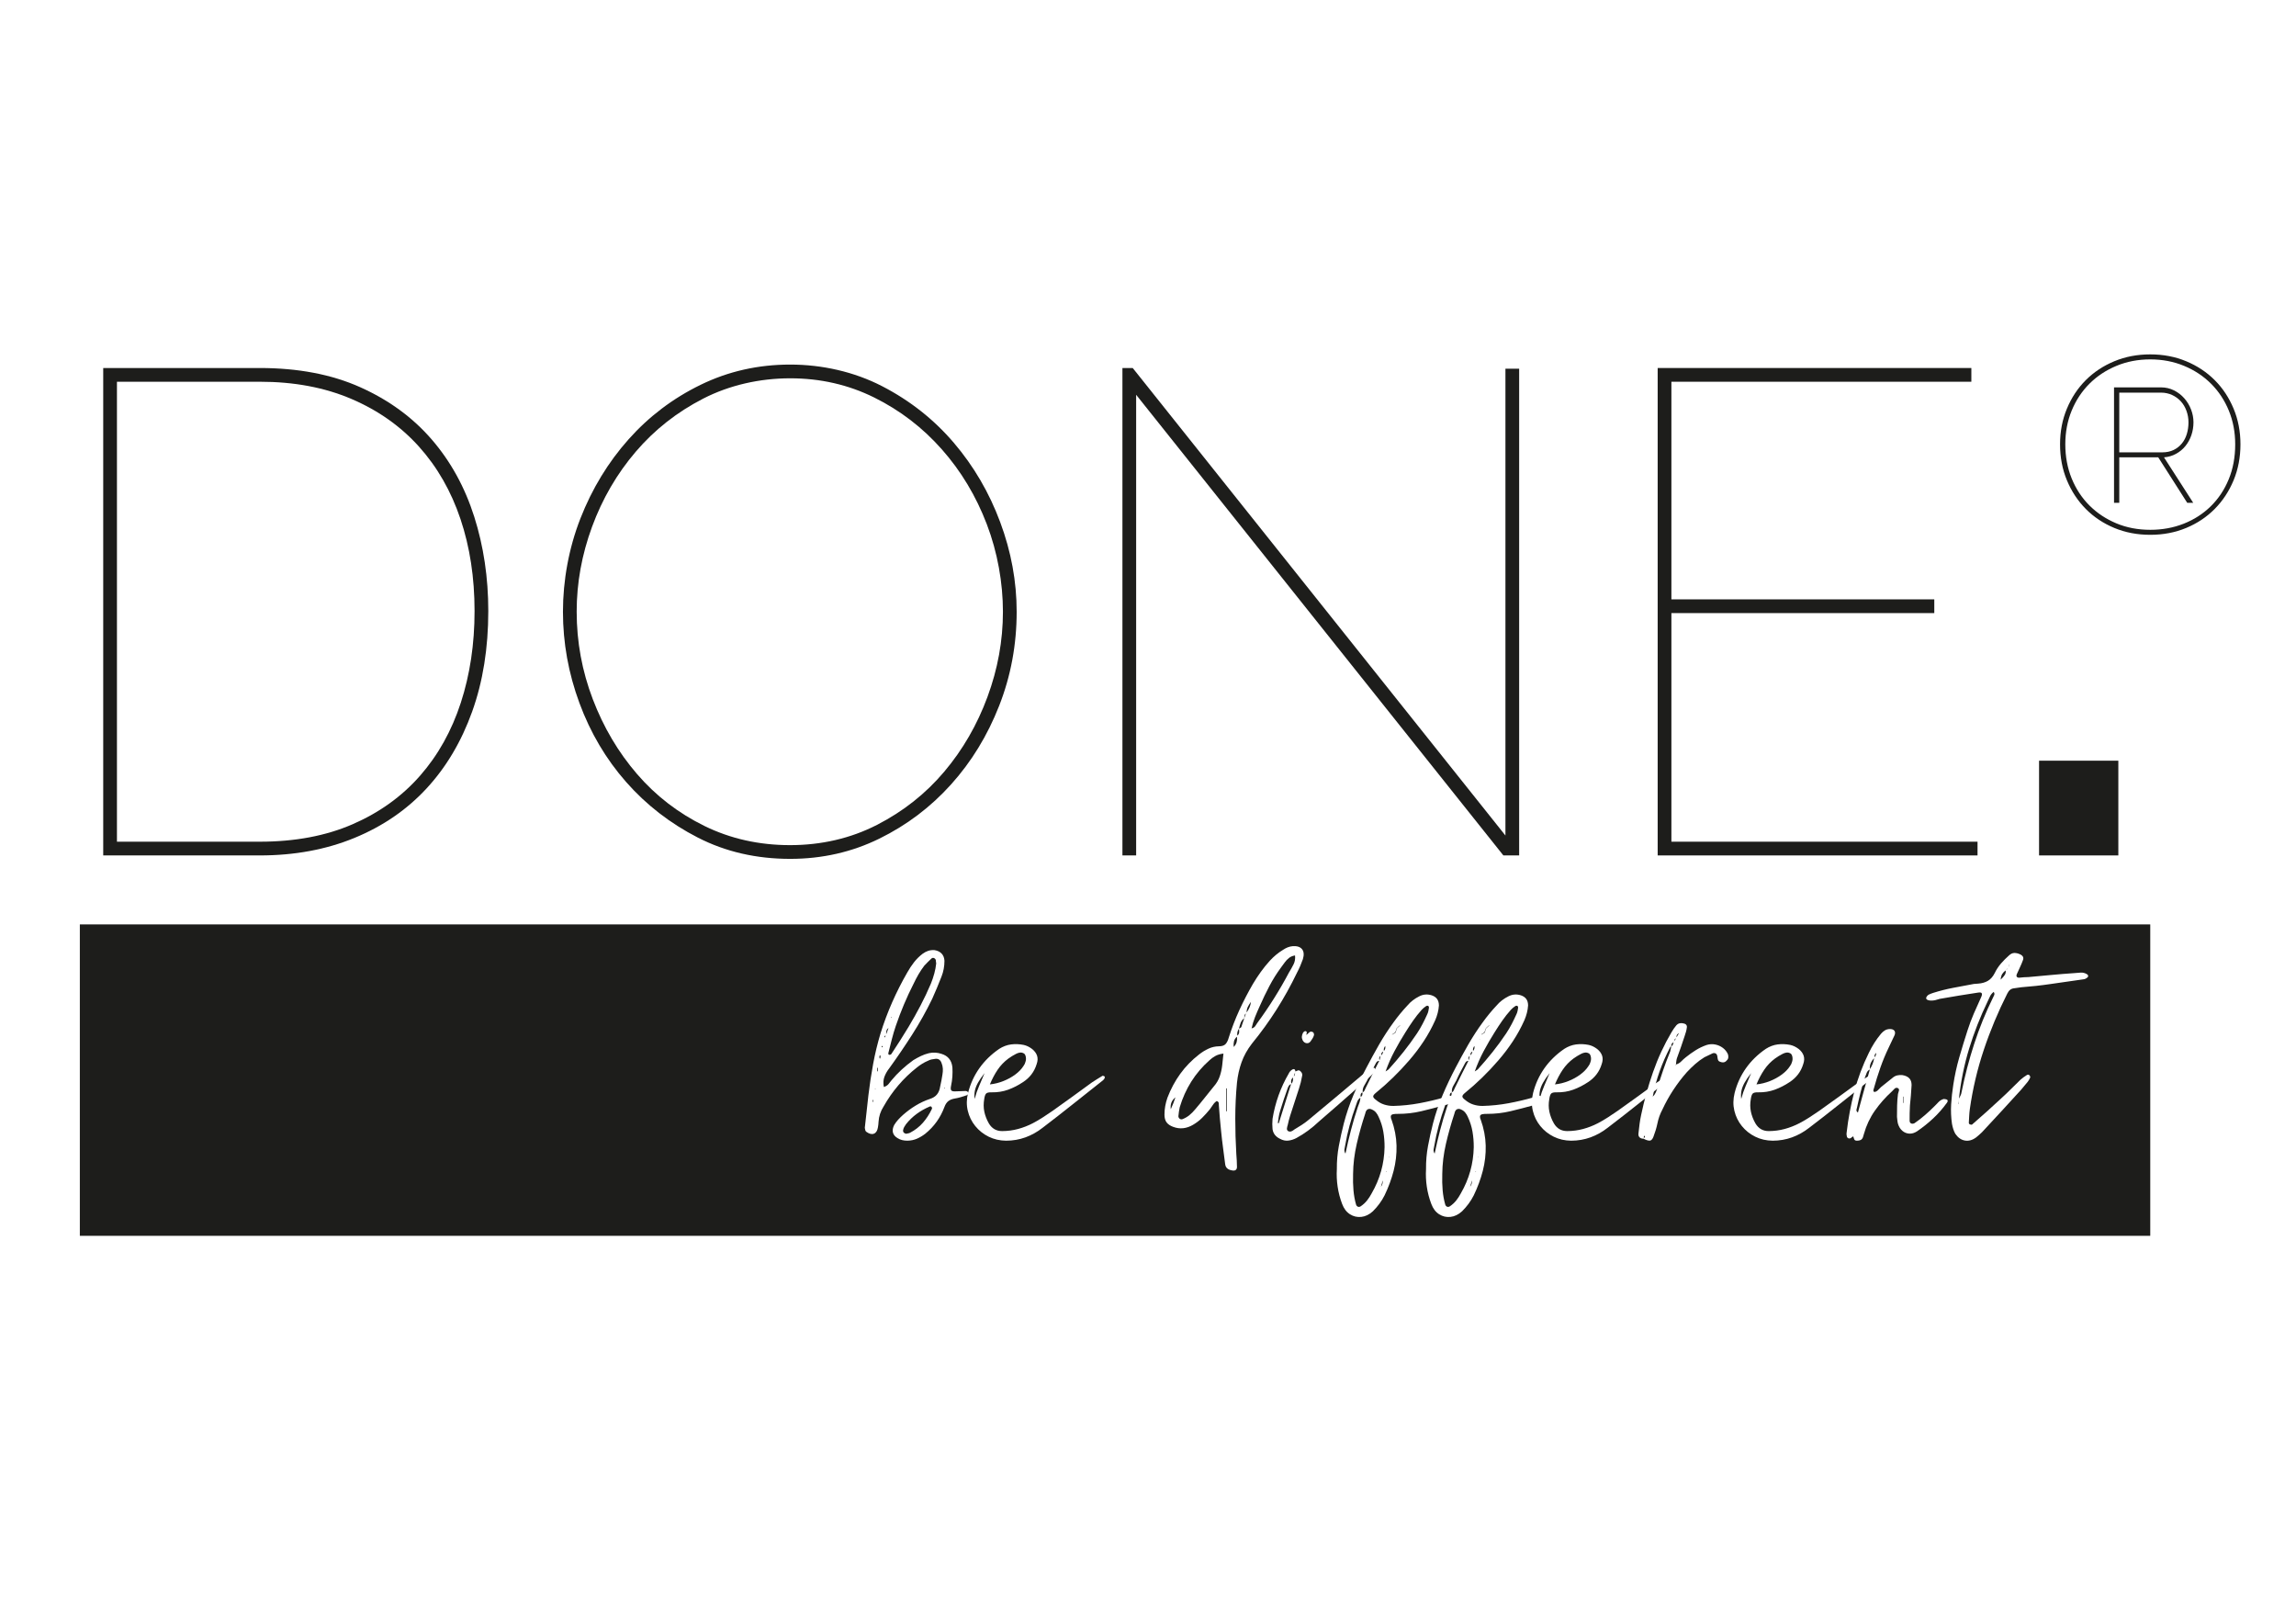
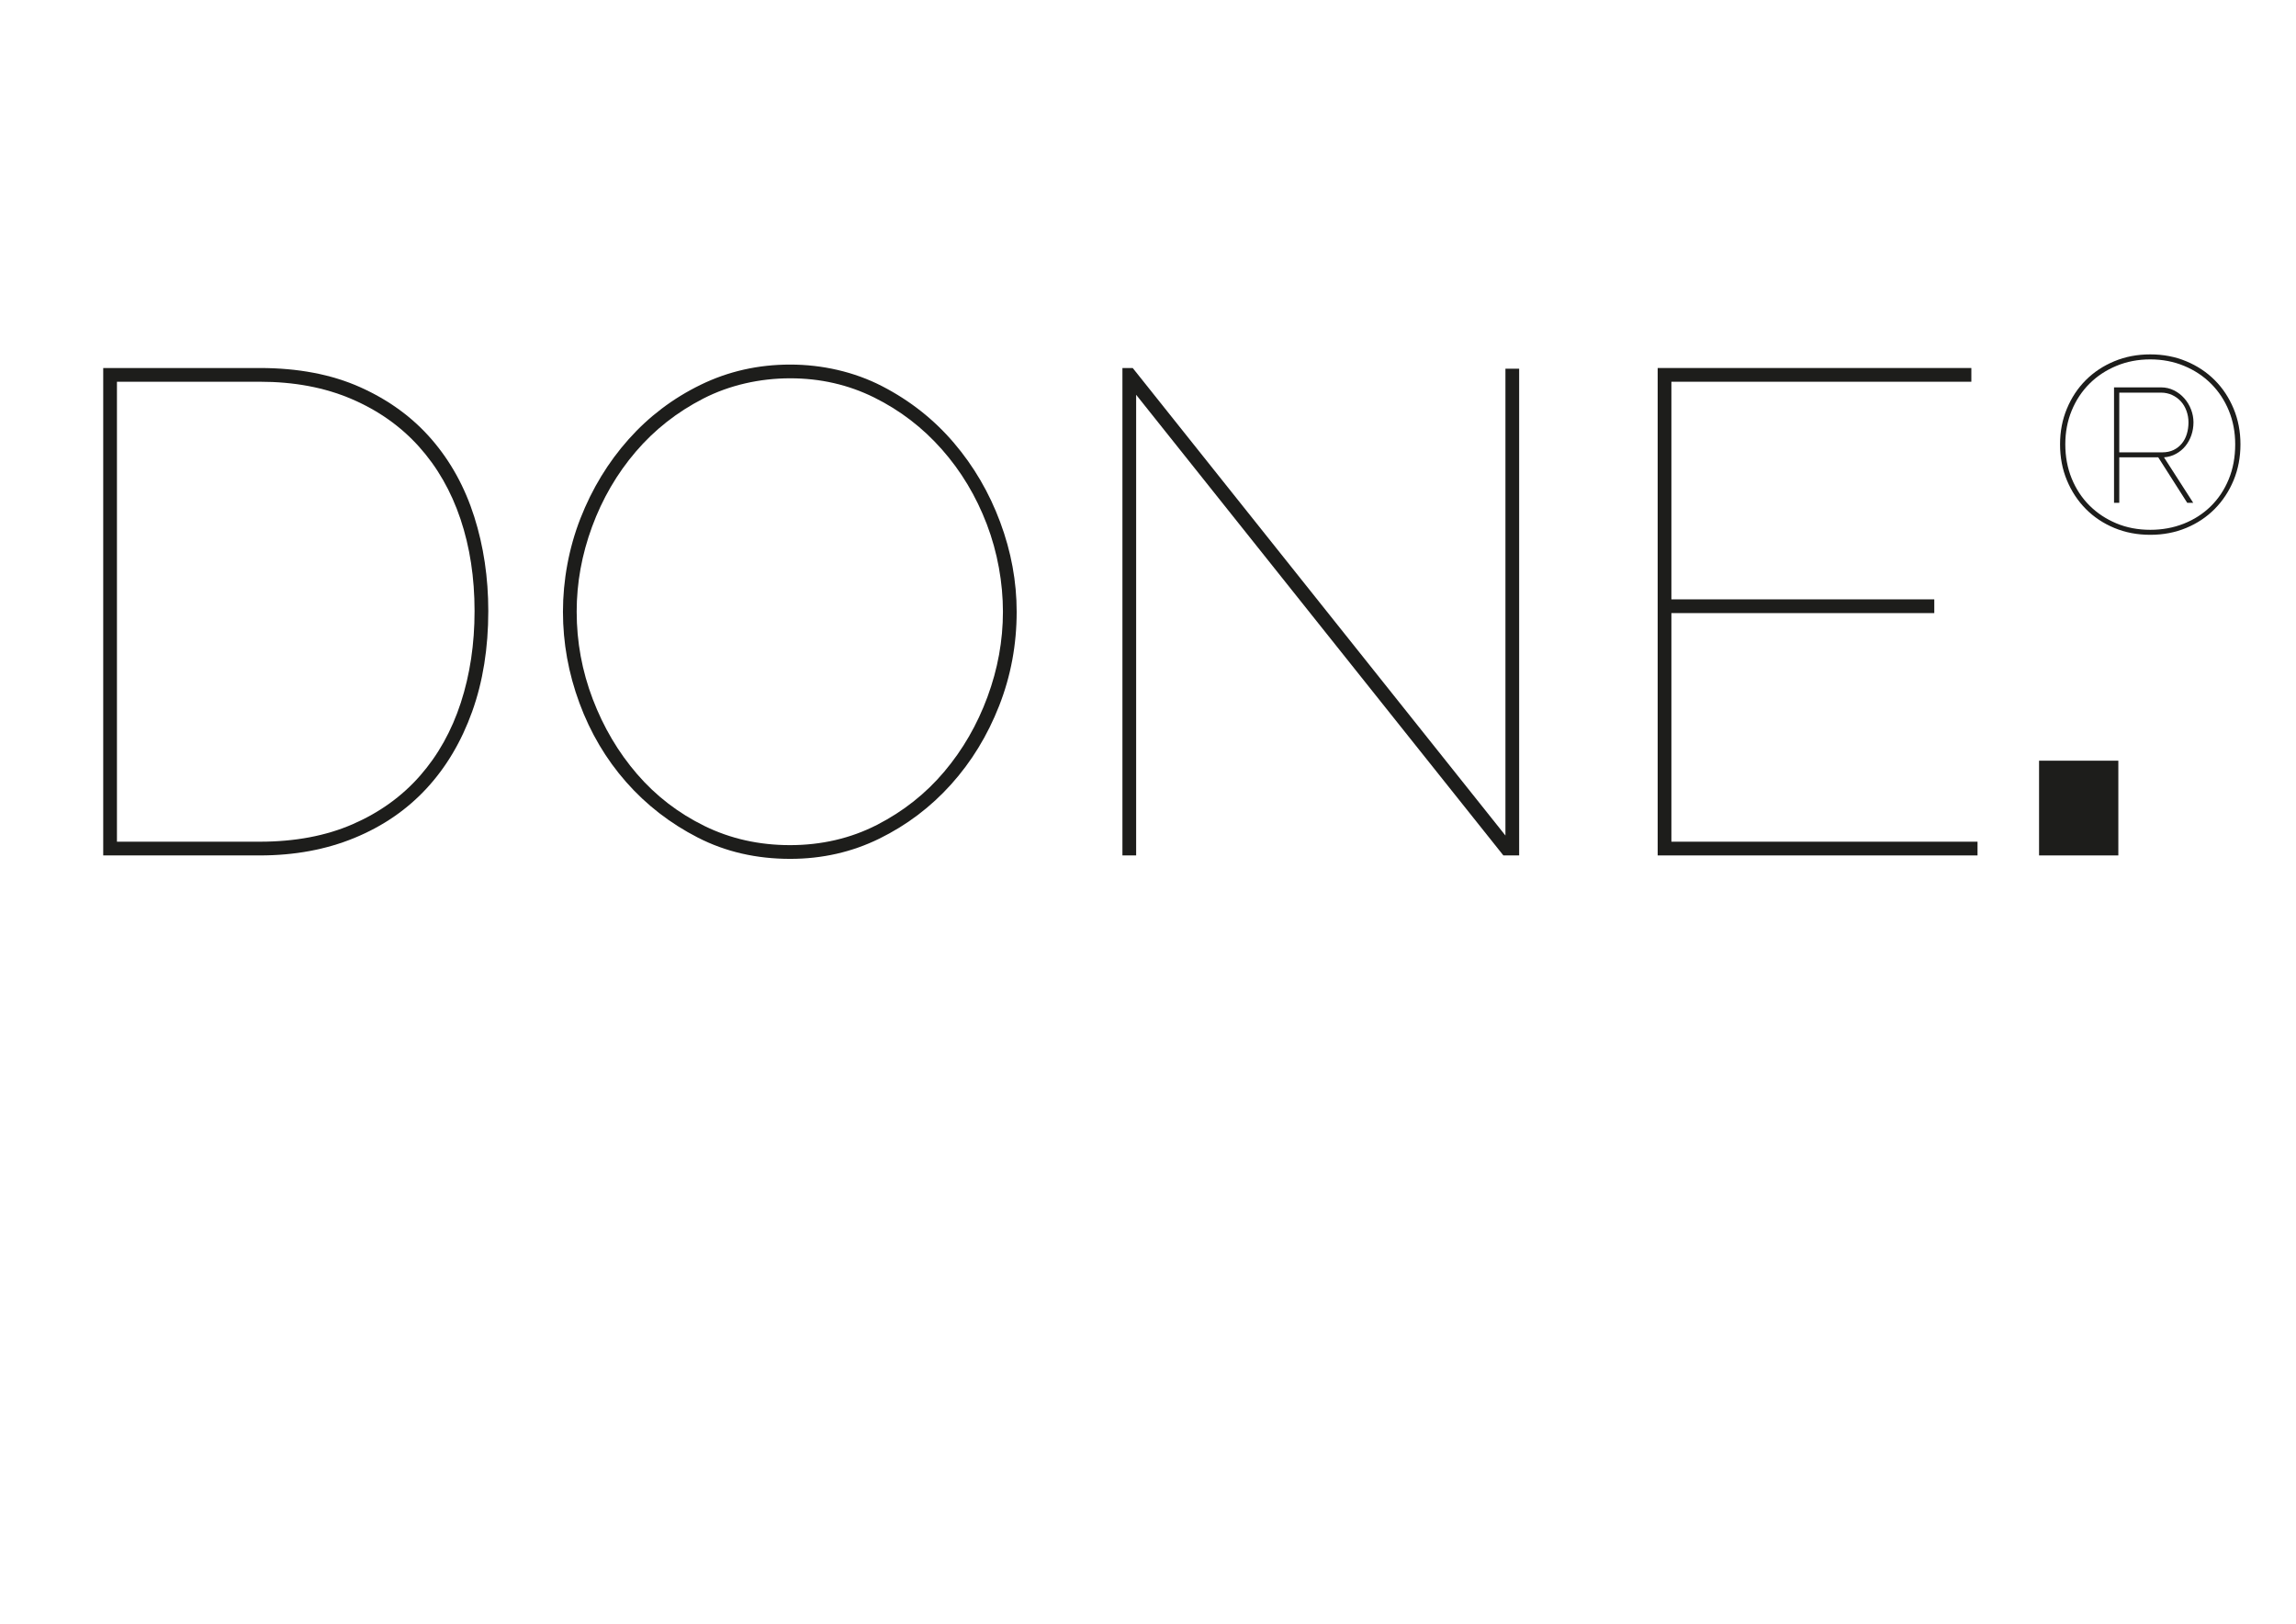
<svg xmlns="http://www.w3.org/2000/svg" id="Ebene_1" viewBox="0 0 3367.56 2381.11">
  <defs>
    <style>.cls-1{fill:#fff;}.cls-2{fill:#1d1d1b;}</style>
  </defs>
  <rect class="cls-1" width="3367.56" height="2381.11" />
  <g>
-     <rect class="cls-2" x="117.1" y="1355.61" width="3036.69" height="456.68" />
    <path class="cls-2" d="M696.04,896.06c0-49-6.88-93.96-20.64-134.9-13.76-40.94-34.06-76.35-60.91-106.22-26.85-29.86-59.9-53.19-99.16-69.96-39.26-16.78-84.06-25.17-134.4-25.17H171.53v674.51h209.4c51.68,0,97.15-8.55,136.41-25.67,39.26-17.11,72.15-40.77,98.66-70.97,26.51-30.21,46.48-65.94,59.9-107.22,13.42-41.28,20.14-86.08,20.14-134.4ZM151.39,1254.46V539.67h229.54c56.38,0,105.54,9.4,147.49,28.19,41.95,18.79,76.85,44.3,104.7,76.51,27.85,32.22,48.66,69.97,62.42,113.26,13.76,43.29,20.64,89.43,20.64,138.43,0,54.36-7.89,103.53-23.66,147.49-15.77,43.96-38.09,81.54-66.95,112.75-28.86,31.21-64.1,55.37-105.71,72.49-41.61,17.11-87.92,25.67-138.93,25.67H151.39Z" />
    <path class="cls-2" d="M845.82,897.07c0,44.29,7.89,87.08,23.66,128.36,15.77,41.27,37.42,77.85,64.93,109.73,27.52,31.88,60.4,57.22,98.66,76.01,38.25,18.79,80.2,28.19,125.84,28.19s88.76-9.9,127.35-29.7c38.59-19.8,71.48-45.81,98.66-78.02,27.18-32.22,48.33-68.8,63.43-109.74,15.1-40.94,22.65-82.55,22.65-124.83s-7.89-87.09-23.66-128.36c-15.77-41.28-37.75-77.86-65.94-109.74-28.19-31.88-61.24-57.22-99.17-76.01-37.91-18.79-79.02-28.19-123.32-28.19s-88.76,9.9-127.35,29.7c-38.59,19.8-71.65,45.81-99.17,78.02-27.52,32.22-48.83,68.8-63.93,109.74-15.1,40.94-22.65,82.55-22.65,124.84Zm313.1,362.42c-49.67,0-94.8-10.4-135.41-31.21-40.6-20.8-75.67-47.98-105.2-81.54-29.53-33.56-52.35-72.15-68.46-115.78-16.11-43.62-24.16-88.26-24.16-133.89s8.56-93.29,25.67-136.92c17.11-43.63,40.61-82.22,70.47-115.78,29.87-33.55,65.1-60.23,105.71-80.03,40.6-19.8,84.4-29.7,131.38-29.7s93.96,10.57,134.9,31.71c40.94,21.14,76.01,48.83,105.21,83.06,29.19,34.23,51.84,72.99,67.95,116.28,16.11,43.29,24.17,87.08,24.17,131.38,0,48.32-8.56,94.29-25.68,137.92-17.11,43.63-40.6,82.05-70.47,115.27-29.87,33.23-64.93,59.74-105.2,79.53-40.27,19.8-83.9,29.7-130.88,29.7Z" />
    <polygon class="cls-2" points="1666.4 578.94 1666.4 1254.46 1646.27 1254.46 1646.27 539.67 1661.37 539.67 2208.03 1225.26 2208.03 540.68 2228.16 540.68 2228.16 1254.46 2205.01 1254.46 1666.4 578.94" />
    <polygon class="cls-2" points="2900.46 1234.32 2900.46 1254.46 2431.32 1254.46 2431.32 539.67 2891.4 539.67 2891.4 559.81 2451.45 559.81 2451.45 878.94 2837.03 878.94 2837.03 899.08 2451.45 899.08 2451.45 1234.32 2900.46 1234.32" />
    <rect class="cls-2" x="2990.7" y="1115.53" width="116.28" height="138.93" />
    <path class="cls-1" d="M1366.82,1626.17c-3.58,7.57-7.96,14.31-13.13,20.25-5.17,5.92-11.5,10.85-18.97,14.77-1.01,.46-2.04,.76-3.1,.91-1.07,.15-1.98,.33-2.74,.55-1.67-.48-2.82-1.11-3.46-1.88s-.94-1.77-.91-2.98c.27-1.9,.82-3.56,1.63-4.99,.83-1.42,1.74-2.83,2.74-4.25,4.63-5.82,9.84-10.84,15.63-15.08,5.78-4.24,12.09-7.81,18.91-10.7,.3-.26,.79-.36,1.46-.3,.67,.05,1.15,.31,1.45,.79,.27,.28,.47,.71,.61,1.28,.14,.58,.1,1.13-.12,1.64Zm-86.49-13.62l.49,.49v2.92c-.26-.03-.48-.11-.67-.25-.2-.14-.3-.22-.3-.24,.02-.49,.1-.97,.24-1.46,.14-.49,.22-.97,.24-1.46Zm2.92-16.05h.97l-.49,.97-.48-.97Zm101.5-1.46h.97l-.49,1.46-.48-1.46Zm-97.13-29.18v4.87s-.11,.1-.3,.24c-.2,.14-.42,.22-.67,.24v-4.87c.01-.24,.11-.38,.3-.43,.19-.05,.42-.07,.67-.06Zm3.89-17.02l-.49,3.4c-.25,0-.48-.01-.67-.06-.19-.05-.29-.2-.3-.42-.03-.49-.09-.97-.18-1.46-.09-.49-.03-.97,.18-1.46,.03-.95,.21-1.37,.55-1.28,.33,.09,.63,.51,.91,1.28Zm2.91-13.13h-.97c-.23-.97-.25-1.58-.06-1.82,.19-.24,.54-.12,1.03,.37,.21,.03,.27,.22,.19,.55-.1,.34-.16,.64-.19,.91Zm3.4-16.52l1.45-.97-.96,1.46c0,.28-.02,.58-.07,.91-.05,.34-.19,.52-.42,.55-.51,.01-.82-.13-.9-.43-.1-.29,.2-.8,.9-1.52Zm5.32-11.66c-.49,1.69-1.06,3.29-1.69,4.8-.63,1.51-1.19,2.99-1.69,4.43-.07-1.72,.07-3.38,.42-4.98,.36-1.6,1.34-3.02,2.96-4.25Zm4.36-14.58l-.47-1.46h.96l-.49,1.46Zm32.57-50.54c2.17-4.62,4.52-9.11,7.05-13.48,2.54-4.37,5.38-8.62,8.52-12.76,1.72-1.93,3.5-3.77,5.34-5.53,1.85-1.75,3.63-3.47,5.35-5.16,1.3-.91,2.6-1.03,3.9-.36,1.29,.67,2.1,1.76,2.43,3.28-.02,.49,.01,1.09,.06,1.82,.05,.73,.19,1.58,.42,2.55-.5,4.88-1.43,9.82-2.79,14.82-1.36,5-3.02,9.94-4.99,14.82-4.64,10.93-9.71,21.64-15.2,32.13-5.49,10.5-11.29,20.85-17.39,31.04-4.12,6.8-8.27,13.5-12.46,20.11-4.17,6.61-8.45,13.2-12.81,19.74-.27,.49-.69,.85-1.27,1.09-.57,.24-1.11,.36-1.63,.37-.94-.05-1.48-.44-1.63-1.16-.16-.72-.1-1.47,.17-2.25,1.66-6.57,3.31-13.11,4.97-19.62,1.66-6.51,3.56-12.92,5.7-19.25,3.65-10.7,7.66-21.25,12.04-31.65,4.37-10.39,9.11-20.58,14.22-30.55Zm80.12,159.92c-.28-.74-.81-1.32-1.58-1.76-.77-.44-1.54-.67-2.3-.67-2.18,.02-4.39,.1-6.62,.24-2.24,.14-4.57,.23-6.99,.24-3.8,.33-6.24-.08-7.32-1.22-1.08-1.13-1.22-3.48-.42-7.05,.96-4.39,1.59-8.85,1.88-13.37,.3-4.52,.32-8.98,.06-13.38-.49-5.11-2.06-9.35-4.74-12.71-2.67-3.35-6.44-5.76-11.29-7.23-2.93-.98-5.94-1.57-9.05-1.76-3.11-.19-6.25,.07-9.41,.79-4.11,1.01-8.04,2.4-11.79,4.2-3.74,1.79-7.43,3.8-11.05,6.02-6.08,4.37-11.78,9-17.13,13.92-5.35,4.91-10.33,10.16-14.94,15.75-1.34,1.77-2.77,3.58-4.3,5.41-1.51,1.84-3.8,3.27-6.83,4.32-1.11-5.55-.84-10.51,.78-14.9,1.63-4.39,3.95-8.5,6.97-12.34,11.73-16.22,22.98-32.75,33.75-49.58,10.77-16.83,20.57-34.33,29.39-52.49,2.42-5.33,4.75-10.7,6.98-16.1,2.24-5.39,4.45-10.88,6.63-16.46,2.91-7.29,4.36-15.06,4.36-23.32-.27-4.38-1.66-7.88-4.17-10.51-2.51-2.62-5.96-4.3-10.35-5.04-3.37-.23-6.47,.11-9.3,1.03-2.82,.92-5.56,2.36-8.21,4.31-4.82,3.68-9.04,7.86-12.65,12.51-3.6,4.66-6.85,9.56-9.72,14.7-8.27,14.33-15.67,28.93-22.22,43.79-6.55,14.87-12.26,30.08-17.1,45.62-4.5,14.92-8.13,29.97-10.92,45.14-2.79,15.18-5.09,30.4-6.91,45.69-1.8,15.29-3.49,30.56-5.05,45.8-.22,.96-.26,1.85-.12,2.68,.14,.83,.34,1.72,.61,2.67,.02,.5,.21,.97,.54,1.4,.33,.44,.64,.78,.91,1.03,4.25,3.1,7.95,4.05,11.09,2.85,3.15-1.2,5.13-4.26,5.96-9.17,.23-1.47,.44-2.9,.63-4.31,.18-1.4,.28-2.73,.3-3.95,.26-4.12,1-8.03,2.22-11.73,1.22-3.7,2.93-7.25,5.11-10.64,6.31-11.21,13.56-21.62,21.77-31.25,8.2-9.62,17.29-18.34,27.26-26.14,2.43-1.96,4.97-3.76,7.64-5.41,2.67-1.65,5.46-3.09,8.38-4.31,1.71-.95,3.51-1.62,5.4-2.01,1.89-.4,3.82-.7,5.77-.91,2.19-.22,4,.21,5.46,1.27,1.46,1.07,2.55,2.59,3.28,4.56,1.18,2.9,1.85,5.74,2,8.51,.15,2.77-.03,5.61-.54,8.51-.48,2.94-.99,5.94-1.52,9-.54,3.06-1.17,6.06-1.89,9-.68,4.61-2.22,8.4-4.61,11.36-2.39,2.97-5.87,5.18-10.44,6.63-7.29,2.46-14.2,5.68-20.76,9.67-6.55,3.98-12.74,8.54-18.57,13.68-2.46,2.18-4.83,4.51-7.11,6.99-2.28,2.48-4.28,5.18-6.01,8.08-1.96,3.92-2.54,7.51-1.76,10.75,.78,3.25,2.98,5.97,6.61,8.17,2.19,1.43,4.5,2.44,6.93,3.02,2.43,.59,4.98,.87,7.65,.85,5.07-.06,9.75-1.03,14.03-2.9,4.27-1.88,8.34-4.29,12.19-7.26,6.58-5.34,12.2-11.3,16.87-17.87,4.66-6.57,8.43-13.74,11.32-21.52,1.43-3.82,3.31-6.63,5.65-8.45,2.33-1.81,5.31-3.04,8.93-3.71,3.14-.51,6.2-1.19,9.17-2.07,2.96-.87,5.9-1.8,8.81-2.8,.77-.25,1.42-.71,1.94-1.4,.53-.67,.69-1.51,.49-2.49h-.03Z" />
-     <path class="cls-1" d="M1429.51,1611.58c-.52-4.14-.41-8.1,.32-11.86,.73-3.77,2.24-7.72,4.53-11.87,2.3-4.14,5.54-8.87,9.73-14.16-2.52,6.05-5.14,12.19-7.84,18.42-2.71,6.22-4.96,12.71-6.74,19.47Zm49.6-59.32c1.71-1.23,3.52-2.43,5.41-3.6,1.89-1.17,3.82-2.24,5.77-3.23,1.95-1.03,3.9-1.65,5.84-1.88,1.95-.23,3.9,.24,5.84,1.4,1.26,.86,2.13,2.55,2.61,5.05,.48,2.51,.26,5.05-.67,7.61-.48,1.95-1.46,3.89-2.91,5.85-2.85,4.43-6.84,8.54-11.98,12.35-5.15,3.8-10.94,6.98-17.39,9.54-6.44,2.57-13.02,4.19-19.76,4.89,3.33-8.04,7.14-15.22,11.43-21.56,4.3-6.33,9.57-11.81,15.81-16.43Zm140.95,26.3c-.27-.26-.69-.48-1.27-.67-.58-.2-1.13-.3-1.64-.31-2.68,1.69-5.34,3.31-7.96,4.87-2.62,1.56-5.15,3.18-7.59,4.87-9.7,7.03-19.34,14.04-28.92,21.04-9.57,6.99-19.21,13.9-28.91,20.71-4.59,3.18-9.24,6.29-13.97,9.35-4.72,3.06-9.62,5.93-14.7,8.62-7.06,3.67-14.35,6.53-21.89,8.56-7.53,2.03-15.32,3.06-23.34,3.1-4.37-.01-8.16-.97-11.37-2.85-3.21-1.9-5.91-4.67-8.09-8.32-3.2-5.57-5.43-11.31-6.69-17.24-1.25-5.93-1.29-12.17-.12-18.71,.57-4.02,1.51-6.67,2.8-7.96,1.3-1.28,3.93-1.87,7.91-1.76,8.7,.17,16.82-1.13,24.38-3.87,7.54-2.75,14.82-6.46,21.82-11.14,4.87-3.17,8.98-6.94,12.34-11.33,3.35-4.38,5.89-9.37,7.6-14.98,1.66-4.62,1.86-8.77,.6-12.48-1.25-3.7-3.73-7-7.41-9.89-1.94-1.46-3.9-2.67-5.9-3.64-2-.97-4.08-1.7-6.26-2.19-6.34-1.28-12.52-1.52-18.54-.73-6.03,.79-11.85,2.98-17.45,6.56-11.7,8.04-21.37,17.49-29.05,28.33-7.66,10.84-13.21,22.95-16.61,36.33-2.24,9.08-2.36,17.78-.36,26.1,1.99,8.33,5.65,15.79,10.97,22.37,5.33,6.58,11.88,11.79,19.64,15.62,7.76,3.83,16.31,5.79,25.62,5.88,9.98-.03,19.44-1.67,28.39-4.92,8.95-3.25,17.31-7.93,25.1-14.03,15.04-11.45,29.92-23.05,44.65-34.8,14.73-11.74,29.49-23.45,44.28-35.13,.26-.47,.58-.88,.97-1.22,.38-.34,.71-.75,.97-1.21,.24-.52,.37-1.07,.37-1.65s-.13-1.01-.37-1.27Z" />
    <path class="cls-1" d="M1717.18,1626.69c-.47-3.85-.12-7.19,1.04-10.02,1.16-2.83,3.09-5.32,5.77-7.47-.96,2.88-1.97,5.74-3.04,8.57-1.07,2.83-2.33,5.8-3.77,8.93Zm82.11-30.62v33.54h-.96v-33.54h.96Zm-18.95-2.92c-4.58,5.61-9.14,11.28-13.67,17.01-4.52,5.73-9.2,11.4-14.02,17.01-2.42,2.96-5.13,5.67-8.14,8.15-3.02,2.47-6.46,4.46-10.33,5.95-1.52,.42-2.85,.18-4-.73-1.16-.91-1.77-2.13-1.83-3.64,.23-2.22,.49-4.47,.79-6.74,.29-2.28,.68-4.41,1.16-6.38,4.09-13.6,9.74-26.13,16.94-37.6,7.2-11.47,16.13-21.95,26.78-31.41,2.61-2.48,5.53-4.58,8.75-6.32,3.22-1.74,7.11-2.88,11.66-3.4-.56,5.85-1.17,11.59-1.82,17.23-.65,5.64-1.86,11.05-3.65,16.26-1.78,5.2-4.66,10.08-8.62,14.63Zm29.14-57.81c-.32-2.94-.17-5.69,.43-8.26,.59-2.58,2.07-4.85,4.43-6.81,.28,2.91,.08,5.6-.61,8.09-.68,2.48-2.1,4.8-4.25,6.98Zm15.51-42.3l-4.38,13.13c-.3,.47-.8,.87-1.52,1.21-.72,.34-1.35,.75-1.89,1.22,.33,1.94,.41,3.77,.25,5.47-.17,1.71-1.06,3.29-2.68,4.75-.26-1.7-.22-3.4,.12-5.11,.35-1.7,1.12-3.41,2.31-5.11,.64-2.96,1.45-5.79,2.44-8.51,.99-2.71,2.77-5.06,5.35-7.05-.05-1.26,.05-2.51,.3-3.77,.25-1.26,.96-2.27,2.13-3.04-.47,.99-.87,2.06-1.22,3.22-.35,1.17-.75,2.36-1.21,3.59Zm3.4-8.27c.05-3.11,.68-5.89,1.89-8.33,1.2-2.44,2.69-4.85,4.44-7.23-.27,2.9-.96,5.61-2.07,8.15-1.11,2.53-2.54,5.01-4.26,7.42Zm62.27-58.84c-13.62,25.77-29.19,50.57-46.7,74.4-.9,1.54-1.91,3.08-3.04,4.62-1.14,1.54-2.88,2.59-5.23,3.16,1.27-5.82,2.99-11.45,5.17-16.9,2.18-5.45,4.51-10.84,6.99-16.17,4.3-9.77,8.95-19.41,13.93-28.93,4.97-9.52,10.71-18.68,17.21-27.47,1.73-2.34,3.5-4.75,5.3-7.24,1.78-2.5,3.88-4.69,6.27-6.59,2.39-1.9,5.33-3.12,8.86-3.68,.54,4.8-.19,9.18-2.2,13.13-2,3.95-4.19,7.84-6.56,11.68Zm5.36-38.41c-2.66,.26-5.13,.84-7.43,1.76-2.28,.92-4.52,2.12-6.69,3.58-3.63,2.19-7.05,4.62-10.27,7.3-3.21,2.67-6.27,5.59-9.18,8.75-4.84,5.34-9.28,10.83-13.32,16.47-4.04,5.64-7.87,11.5-11.49,17.57-7.32,12.61-13.97,25.44-19.94,38.48-5.97,13.04-11.14,26.48-15.51,40.3-1.06,3.93-2.57,7.01-4.53,9.24-1.97,2.23-5.3,3.36-9.99,3.4-5.35,.08-10.46,1.26-15.31,3.52-4.86,2.26-9.49,5.13-13.86,8.61-10.68,8.29-19.83,17.72-27.47,28.31-7.63,10.59-13.87,22.22-18.71,34.88-2.91,8.26-4.37,16.52-4.37,24.79-.02,4.79,.99,8.58,3.04,11.37,2.04,2.79,5.24,4.99,9.6,6.62,5.1,1.92,10.08,2.59,14.94,2.01,4.86-.58,9.6-2.22,14.22-4.93,5.05-2.96,9.54-6.4,13.49-10.33,3.95-3.93,7.72-8.11,11.3-12.52,1.64-2.27,3.22-4.53,4.74-6.8,1.52-2.27,3.34-4.05,5.47-5.35,1.61,.76,2.52,1.67,2.73,2.73,.22,1.07,.28,2.1,.19,3.1,.47,6.54,.98,13.02,1.51,19.44,.54,6.42,1.16,12.9,1.88,19.45,.75,7.76,1.66,15.56,2.72,23.39,1.06,7.82,2.1,15.74,3.09,23.75,.27,2.89,1.19,5.12,2.79,6.68,1.59,1.56,3.72,2.57,6.39,3.04,2.68,.71,4.71,.63,6.11-.24,1.41-.87,2.12-2.41,2.13-4.62-.01-3.16-.11-6.32-.31-9.47-.19-3.16-.41-6.32-.66-9.48-1.02-17.26-1.53-34.62-1.52-52.07,.01-17.45,.84-34.92,2.49-52.43,1.12-10.65,3.37-20.7,6.75-30.13,3.37-9.43,8.42-18.5,15.13-27.19,13.13-16.04,25.19-32.72,36.19-50.03,10.99-17.32,20.98-35.33,29.96-54.04,1.69-3.18,3.26-6.44,4.71-9.79,1.44-3.35,2.77-6.73,3.98-10.15,1.87-6.39,1.43-11.24-1.32-14.58-2.74-3.35-7.3-4.8-13.67-4.38Z" />
    <path class="cls-1" d="M1893.61,1589.74l-17.98,57.33h-1.45c.44-3.15,.89-6.21,1.33-9.17,.45-2.97,1.14-5.91,2.07-8.81,1.71-5.8,3.51-11.45,5.4-16.94,1.9-5.5,3.83-11.03,5.78-16.58,.44-1.25,1.01-2.4,1.7-3.46,.68-1.07,1.74-1.86,3.15-2.37Zm2.92-9.72c.05,1.72-.05,3.38-.3,4.98-.25,1.6-.96,3.02-2.13,4.25-.51-1.72-.59-3.38-.24-4.98,.34-1.6,1.23-3.02,2.67-4.25Zm2.96-7.29c.04,1-.05,2.03-.25,3.1-.2,1.06-.77,1.97-1.7,2.73,.26-.97,.59-1.94,.97-2.92,.39-.97,.71-1.94,.98-2.92Zm117.04-5.83c-.39-1.19-1.79-1.48-4.19-.85-2.39,.63-4.89,2.05-7.47,4.25-.96,.73-1.83,1.46-2.61,2.19-.78,.73-1.53,1.46-2.25,2.19-13.35,11.2-26.73,22.45-40.15,33.77-13.41,11.31-26.91,22.57-40.51,33.77-3.16,2.65-6.51,5.12-10.05,7.4-3.52,2.29-7.13,4.51-10.79,6.68-1.24,1.07-2.65,1.96-4.25,2.67-1.6,.7-3.26,.62-4.98-.24-1.36-1.03-1.93-2.38-1.71-4.06,.23-1.69,.63-3.41,1.22-5.16,.47-2.18,.98-4.37,1.52-6.55,.53-2.19,1.16-4.37,1.88-6.56l13.12-40.33c1.94-5.83,3.4-11.66,4.37-17.49,.48-1.48,.5-2.9,.06-4.25-.44-1.36-1.27-2.53-2.49-3.52-1.22-1.11-2.43-1.45-3.64-1.03-1.21,.41-2.42,.92-3.64,1.52-.02-1.49-.45-2.52-1.27-3.1-.82-.58-1.85-.52-3.1,.18-1.01,.51-2.03,1.3-3.04,2.37-1.01,1.06-1.78,2.21-2.31,3.46-6.06,10.43-11.06,21.16-15,32.19-3.93,11.03-6.87,22.49-8.81,34.37-.24,2.45-.36,4.96-.36,7.52s.12,5.08,.36,7.53c.51,3.38,1.68,6.21,3.53,8.5,1.84,2.29,4.23,4.15,7.16,5.58,4.15,2.33,8.26,3.26,12.33,2.79,4.09-.47,8.07-1.72,11.96-3.77,5.85-3.17,11.52-6.78,17-10.8,5.48-4.03,10.67-8.35,15.55-12.98,9.75-8.5,19.53-17.01,29.33-25.51,9.82-8.5,19.47-17.01,28.98-25.5,3.19-2.89,6.41-5.73,9.65-8.5,3.26-2.77,6.35-5.61,9.3-8.5,1.56-1.4,2.93-2.86,4.13-4.37,1.19-1.52,1.6-3.46,1.21-5.83h-.04Zm-94.27-39.84c1-1.42,1.93-2.81,2.8-4.16,.87-1.36,1.56-2.87,2.06-4.53,.24-.55,.26-1.27,.06-2.18-.19-.91-.53-1.64-1.03-2.19-.55-.49-1.28-.84-2.19-1.03-.91-.19-1.64-.17-2.18,.06-.95,.52-1.84,1.19-2.67,2.01-.83,.82-1.73,1.61-2.68,2.37h-.48c.27-.79,.47-1.64,.6-2.55,.15-.91,.11-1.52-.12-1.82-.97-.91-1.91-1.15-2.82-.73-.92,.42-1.75,1.15-2.48,2.19-.98,1.92-1.55,3.78-1.69,5.57-.14,1.79,.26,3.64,1.21,5.56,1.36,2.44,3.23,3.83,5.62,4.17,2.39,.33,4.39-.57,5.99-2.73Z" />
    <path class="cls-1" d="M2025.42,1740.32c.5-1.48,.96-3.02,1.39-4.62,.43-1.6,.78-3.14,1.03-4.62,.27,1.48,.23,3.02-.12,4.62-.34,1.6-1.1,3.14-2.3,4.62Zm8.24-21.38c-.02-.24-.09-.49-.17-.73-.1-.24-.04-.49,.17-.73,.49-.49,.49,0,0,1.46Zm3.88-22.84v.97l-.49,.49,.49-1.46Zm-25.72,53.94c-1.91,3.67-4.16,7.13-6.74,10.39-2.58,3.25-5.68,6.1-9.29,8.57-1.5,.93-2.88,1.13-4.14,.61-1.25-.53-2.15-1.54-2.68-3.04-1.92-6.74-3.19-13.79-3.83-21.14-.64-7.35-.82-15.37-.55-24.05,.14-14.37,1.93-29.01,5.35-43.92,3.43-14.91,7.65-29.91,12.65-45,.01-.49,.12-.97,.3-1.45,.19-.49,.42-.97,.67-1.46,.79-1.7,2.01-2.77,3.65-3.2,1.64-.44,3.34-.17,5.09,.78,2.41,1.02,4.4,2.49,5.95,4.42,1.56,1.92,2.82,4,3.77,6.24,3.34,7.05,5.64,14.32,6.92,21.81,1.27,7.48,1.88,15.11,1.82,22.9-.24,11.93-1.94,23.55-5.09,34.86-3.16,11.32-7.78,22.21-13.85,32.68Zm-38.41-58.31c-1.32-2.19-1.83-4.25-1.51-6.2,.31-1.94,.65-3.76,1.03-5.47,1.71-9.97,3.87-19.8,6.5-29.51,2.62-9.71,5.63-19.29,9.06-28.74,.64-2.24,1.42-4.45,2.31-6.63,.89-2.17,2.39-4.02,4.5-5.53-.04,2.2-.44,4.49-1.21,6.86-.78,2.38-1.67,4.78-2.68,7.22-3.64,10.92-6.95,22.07-9.92,33.43-2.97,11.37-5.66,22.88-8.08,34.56Zm24.81-89.85c.26,1.47,.22,2.79-.12,3.95-.35,1.17-1.12,2.12-2.31,2.85-.3-1.25-.32-2.5-.06-3.77,.25-1.26,1.08-2.27,2.49-3.04Zm7.19-17.98c1.95-4.34,3.99-8.53,6.12-12.57,2.14-4.04,4.32-8.11,6.52-12.21,.48-.99,1.11-1.81,1.89-2.44,.78-.63,1.78-.95,3-.97-3.4,6.55-6.74,13.14-10,19.75-3.26,6.61-6.58,13.32-9.95,20.11-.6,1.23-1.12,2.41-1.57,3.52-.44,1.11-1.35,2.04-2.72,2.79-.32-3.36,.33-6.48,1.95-9.35l4.86-8.62h-.1Zm19.49-35.48l-1.48,6.32c-.52-1.21-.7-2.32-.54-3.34,.15-1.02,.83-2.02,2.02-2.98Zm3.9-6.32c-.21,.98-.51,1.93-.91,2.85-.4,.92-1.07,1.75-2.02,2.49-.03-1.23,.15-2.3,.55-3.22,.4-.92,1.2-1.63,2.38-2.13Zm2.93-8.26c.25,1.46,.23,2.79-.07,4.01-.29,1.22-.91,2.31-1.88,3.28-.25-1.22-.23-2.43,.06-3.64,.3-1.21,.93-2.43,1.89-3.64Zm7.26-9.23l.48-.97h.49c-.23,.02-.37,.1-.43,.24-.04,.14-.06,.22-.06,.24l-.48,.49Zm2.91-7.29v-.49l4.35-2.91c.49-.99,.96-2.05,1.39-3.16,.44-1.11,.78-2.17,1.03-3.16l4.38-3.89,.98-.49-.49,.49c-.73,.74-1.46,1.44-2.19,2.13-.73,.68-1.46,1.26-2.19,1.76l-2.42,6.8-4.84,2.92Zm19.43-3.4c3.61-5.85,7.34-11.53,11.19-17.07,3.86-5.54,8.07-10.87,12.66-15.98,.96-.98,1.96-1.93,2.99-2.85,1.02-.92,2.14-1.75,3.34-2.49,.27-.26,.7-.47,1.28-.61,.57-.14,1.12-.1,1.64,.12,.49,.07,.85,.42,1.09,1.03,.25,.62,.37,1.09,.37,1.4-.23,1.71-.51,3.39-.85,5.04-.35,1.65-.87,3.21-1.58,4.68-2.18,4.88-4.52,9.7-7,14.46-2.48,4.76-5.18,9.33-8.09,13.73-6.34,9.46-13.01,18.59-20.01,27.39-7.01,8.79-14.27,17.33-21.79,25.58l-4.36,2.91c3.69-10.41,8.05-20.33,13.09-29.77,5.03-9.43,10.37-18.63,16.03-27.58Zm71,95.73c-.28-.49-.81-.96-1.58-1.4-.77-.43-1.54-.78-2.31-1.03-1.68-.61-3.3-.59-4.85,.06-1.56,.66-3.18,1.29-4.86,1.88-12.15,3.48-24.44,6.37-36.89,8.69-12.46,2.32-25.13,3.64-38.01,3.96-4.84,.04-9.45-.65-13.8-2.07-4.37-1.41-8.5-3.8-12.38-7.17-2.21-1.63-3.38-3.1-3.53-4.43-.13-1.32,.88-2.92,3.04-4.8,17.95-14.58,34.45-30.62,49.53-48.11,7.8-8.97,14.94-18.36,21.41-28.18,6.47-9.82,12.14-20.19,17.02-31.1,1.47-3.41,2.67-6.92,3.58-10.51,.93-3.59,1.52-7.22,1.77-10.87,.01-3.87-.86-7.04-2.62-9.51-1.74-2.48-4.44-4.31-8.07-5.51-3.15-.97-6.21-1.34-9.18-1.09-2.97,.24-5.92,1.09-8.82,2.55-3.41,1.69-6.58,3.64-9.5,5.88-2.92,2.23-5.6,4.79-8.03,7.69-7.31,7.77-14.11,16.04-20.42,24.79-7.68,10.49-14.73,21.34-21.15,32.56-6.42,11.22-12.63,22.56-18.63,34.02-6.88,13.09-13.18,26.39-18.91,39.9-5.72,13.51-10.44,27.41-14.15,41.69-2.8,10.9-5.23,21.89-7.29,32.98-2.07,11.08-3.04,22.44-2.92,34.07-.5,8.53-.11,17.1,1.16,25.69,1.26,8.59,3.46,17.03,6.62,25.33,2.56,6.82,6.39,11.85,11.48,15.08,5.09,3.23,10.64,4.51,16.65,3.85,6-.66,11.66-3.41,16.96-8.24,3.43-3.4,6.59-7.05,9.47-10.93,2.88-3.89,5.43-8.02,7.64-12.39,5.72-11.82,10.15-23.82,13.3-35.98,3.13-12.16,4.55-24.51,4.25-37.05-.3-12.55-2.77-25.29-7.39-38.25-.25-.48-.47-.98-.66-1.52-.19-.54-.29-1.17-.3-1.88-.22-1.21-.03-2.19,.6-2.91,.63-.73,1.56-1.22,2.79-1.46,1.19-.24,2.31-.38,3.39-.42,1.06-.05,2.2-.07,3.39-.06,11.88,.05,23.42-1.26,34.62-3.93,11.21-2.68,22.37-5.56,33.49-8.65,2.46-.44,4.83-1.13,7.11-2.07,2.28-.92,4.28-2.34,6.01-4.25,.77-.74,1.3-1.55,1.58-2.43,.28-.86,.08-1.67-.61-2.43Z" />
-     <path class="cls-1" d="M2156.22,1740.32c.5-1.48,.96-3.02,1.39-4.62,.43-1.6,.77-3.14,1.03-4.62,.26,1.48,.22,3.02-.12,4.62-.34,1.6-1.11,3.14-2.3,4.62Zm8.24-21.38c-.03-.24-.09-.49-.18-.73s-.03-.49,.18-.73c.48-.49,.48,0,0,1.46Zm3.87-22.84v.97l-.48,.49,.48-1.46Zm-25.72,53.94c-1.91,3.67-4.16,7.13-6.73,10.39-2.59,3.25-5.69,6.1-9.3,8.57-1.5,.93-2.87,1.13-4.13,.61-1.26-.53-2.16-1.54-2.68-3.04-1.92-6.74-3.2-13.79-3.84-21.14-.64-7.35-.82-15.37-.54-24.05,.14-14.37,1.92-29.01,5.35-43.92,3.43-14.91,7.65-29.91,12.65-45,.01-.49,.11-.97,.3-1.45,.19-.49,.41-.97,.67-1.46,.79-1.7,2-2.77,3.64-3.2,1.64-.44,3.34-.17,5.1,.78,2.41,1.02,4.39,2.49,5.95,4.42,1.56,1.92,2.81,4,3.77,6.24,3.34,7.05,5.64,14.32,6.91,21.81,1.28,7.48,1.89,15.11,1.83,22.9-.25,11.93-1.94,23.55-5.1,34.86-3.16,11.32-7.77,22.21-13.85,32.68Zm-38.4-58.31c-1.33-2.19-1.84-4.25-1.52-6.2,.31-1.94,.66-3.76,1.03-5.47,1.71-9.97,3.88-19.8,6.5-29.51,2.62-9.71,5.64-19.29,9.06-28.74,.65-2.24,1.42-4.45,2.32-6.63,.89-2.17,2.39-4.02,4.5-5.53-.04,2.2-.45,4.49-1.22,6.86-.77,2.38-1.67,4.78-2.68,7.22-3.63,10.92-6.94,22.07-9.91,33.43-2.97,11.37-5.66,22.88-8.08,34.56Zm24.8-89.85c.27,1.47,.22,2.79-.12,3.95-.34,1.17-1.11,2.12-2.31,2.85-.29-1.25-.31-2.5-.06-3.77,.26-1.26,1.09-2.27,2.49-3.04Zm7.2-17.98c1.94-4.34,3.99-8.53,6.12-12.57,2.14-4.04,4.31-8.11,6.52-12.21,.48-.99,1.1-1.81,1.89-2.44,.78-.63,1.78-.95,2.99-.97-3.4,6.55-6.73,13.14-9.99,19.75-3.27,6.61-6.58,13.32-9.96,20.11-.59,1.23-1.12,2.41-1.56,3.52-.45,1.11-1.35,2.04-2.72,2.79-.33-3.36,.32-6.48,1.94-9.35,1.62-2.88,3.24-5.75,4.86-8.62h-.09Zm19.48-35.48l-1.47,6.32c-.52-1.21-.7-2.32-.55-3.34,.16-1.02,.83-2.02,2.02-2.98Zm3.91-6.32c-.21,.98-.51,1.93-.91,2.85-.4,.92-1.08,1.75-2.02,2.49-.03-1.23,.15-2.3,.55-3.22,.39-.92,1.19-1.63,2.38-2.13Zm2.93-8.26c.25,1.46,.23,2.79-.07,4.01-.29,1.22-.92,2.31-1.88,3.28-.26-1.22-.24-2.43,.06-3.64,.29-1.21,.92-2.43,1.89-3.64Zm7.25-9.23l.49-.97h.49c-.24,.02-.38,.1-.43,.24-.05,.14-.07,.22-.06,.24l-.49,.49Zm2.91-7.29v-.49l4.35-2.91c.5-.99,.96-2.05,1.39-3.16,.44-1.11,.79-2.17,1.04-3.16l4.38-3.89,.98-.49-.5,.49c-.73,.74-1.45,1.44-2.18,2.13-.74,.68-1.47,1.26-2.2,1.76l-2.42,6.8-4.84,2.92Zm19.43-3.4c3.61-5.85,7.34-11.53,11.2-17.07,3.85-5.54,8.07-10.87,12.66-15.98,.96-.98,1.96-1.93,2.98-2.85,1.03-.92,2.14-1.75,3.34-2.49,.28-.26,.7-.47,1.28-.61,.58-.14,1.13-.1,1.64,.12,.49,.07,.86,.42,1.1,1.03,.24,.62,.36,1.09,.37,1.4-.23,1.71-.51,3.39-.86,5.04-.34,1.65-.87,3.21-1.58,4.68-2.18,4.88-4.51,9.7-6.99,14.46-2.49,4.76-5.18,9.33-8.1,13.73-6.33,9.46-13.01,18.59-20.01,27.39-7,8.79-14.27,17.33-21.78,25.58l-4.36,2.91c3.69-10.41,8.05-20.33,13.08-29.77,5.03-9.43,10.38-18.63,16.03-27.58Zm71.01,95.73c-.29-.49-.81-.96-1.58-1.4-.77-.43-1.54-.78-2.31-1.03-1.68-.61-3.3-.59-4.86,.06-1.56,.66-3.18,1.29-4.86,1.88-12.14,3.48-24.44,6.37-36.89,8.69-12.46,2.32-25.12,3.64-38,3.96-4.85,.04-9.45-.65-13.81-2.07-4.37-1.41-8.49-3.8-12.38-7.17-2.2-1.63-3.38-3.1-3.52-4.43-.14-1.32,.88-2.92,3.04-4.8,17.94-14.58,34.45-30.62,49.52-48.11,7.81-8.97,14.94-18.36,21.41-28.18,6.47-9.82,12.15-20.19,17.03-31.1,1.47-3.41,2.66-6.92,3.58-10.51,.92-3.59,1.51-7.22,1.76-10.87,.01-3.87-.86-7.04-2.61-9.51-1.75-2.48-4.44-4.31-8.07-5.51-3.15-.97-6.21-1.34-9.19-1.09-2.97,.24-5.91,1.09-8.82,2.55-3.41,1.69-6.57,3.64-9.5,5.88-2.92,2.23-5.6,4.79-8.03,7.69-7.31,7.77-14.11,16.04-20.41,24.79-7.68,10.49-14.73,21.34-21.15,32.56-6.43,11.22-12.64,22.56-18.64,34.02-6.87,13.09-13.18,26.39-18.9,39.9-5.73,13.51-10.45,27.41-14.16,41.69-2.79,10.9-5.22,21.89-7.29,32.98-2.06,11.08-3.04,22.44-2.91,34.07-.5,8.53-.12,17.1,1.15,25.69,1.26,8.59,3.47,17.03,6.62,25.33,2.57,6.82,6.39,11.85,11.48,15.08,5.1,3.23,10.64,4.51,16.65,3.85s11.66-3.41,16.97-8.24c3.43-3.4,6.58-7.05,9.47-10.93,2.88-3.89,5.42-8.02,7.64-12.39,5.71-11.82,10.15-23.82,13.29-35.98,3.14-12.16,4.56-24.51,4.25-37.05-.3-12.55-2.76-25.29-7.38-38.25-.26-.48-.47-.98-.66-1.52-.19-.54-.29-1.17-.3-1.88-.23-1.21-.03-2.19,.59-2.91,.63-.73,1.56-1.22,2.79-1.46,1.19-.24,2.32-.38,3.39-.42,1.07-.05,2.2-.07,3.4-.06,11.87,.05,23.41-1.26,34.62-3.93,11.2-2.68,22.36-5.56,33.49-8.65,2.46-.44,4.83-1.13,7.1-2.07,2.28-.92,4.29-2.34,6.02-4.25,.76-.74,1.29-1.55,1.57-2.43,.29-.86,.09-1.67-.6-2.43Z" />
    <path class="cls-1" d="M2258.27,1611.58c-.51-4.14-.41-8.1,.32-11.86,.73-3.77,2.24-7.72,4.54-11.87,2.29-4.14,5.53-8.87,9.72-14.16-2.52,6.05-5.13,12.19-7.84,18.42-2.71,6.22-4.95,12.71-6.74,19.47Zm49.6-59.32c1.72-1.23,3.52-2.43,5.41-3.6,1.9-1.17,3.82-2.24,5.78-3.23,1.94-1.03,3.89-1.65,5.83-1.88,1.95-.23,3.9,.24,5.84,1.4,1.26,.86,2.13,2.55,2.61,5.05,.48,2.51,.26,5.05-.66,7.61-.49,1.95-1.46,3.89-2.92,5.85-2.84,4.43-6.84,8.54-11.98,12.35-5.15,3.8-10.94,6.98-17.38,9.54-6.44,2.57-13.03,4.19-19.76,4.89,3.32-8.04,7.13-15.22,11.43-21.56,4.29-6.33,9.56-11.81,15.8-16.43Zm140.95,26.3c-.27-.26-.69-.48-1.27-.67-.57-.2-1.12-.3-1.64-.31-2.68,1.69-5.33,3.31-7.96,4.87-2.62,1.56-5.15,3.18-7.59,4.87-9.7,7.03-19.34,14.04-28.91,21.04-9.58,6.99-19.22,13.9-28.92,20.71-4.58,3.18-9.24,6.29-13.97,9.35-4.71,3.06-9.62,5.93-14.7,8.62-7.05,3.67-14.34,6.53-21.88,8.56-7.54,2.03-15.32,3.06-23.35,3.1-4.36-.01-8.16-.97-11.37-2.85-3.21-1.9-5.9-4.67-8.08-8.32-3.2-5.57-5.44-11.31-6.69-17.24-1.26-5.93-1.3-12.17-.12-18.71,.56-4.02,1.5-6.67,2.8-7.96,1.29-1.28,3.93-1.87,7.9-1.76,8.7,.17,16.83-1.13,24.38-3.87,7.54-2.75,14.82-6.46,21.82-11.14,4.88-3.17,8.99-6.94,12.34-11.33,3.36-4.38,5.89-9.37,7.6-14.98,1.66-4.62,1.86-8.77,.61-12.48-1.26-3.7-3.73-7-7.42-9.89-1.94-1.46-3.9-2.67-5.9-3.64-2-.97-4.08-1.7-6.25-2.19-6.34-1.28-12.52-1.52-18.55-.73-6.03,.79-11.84,2.98-17.45,6.56-11.69,8.04-21.37,17.49-29.04,28.33-7.67,10.84-13.21,22.95-16.62,36.33-2.23,9.08-2.36,17.78-.36,26.1,1.99,8.33,5.65,15.79,10.98,22.37,5.32,6.58,11.87,11.79,19.64,15.62,7.76,3.83,16.3,5.79,25.61,5.88,9.99-.03,19.45-1.67,28.4-4.92,8.94-3.25,17.31-7.93,25.1-14.03,15.03-11.45,29.92-23.05,44.64-34.8,14.73-11.74,29.49-23.45,44.28-35.13,.26-.47,.59-.88,.97-1.22,.39-.34,.71-.75,.97-1.21,.25-.52,.37-1.07,.37-1.65s-.12-1.01-.37-1.27Z" />
    <path class="cls-1" d="M2412.43,1667.48c-.23,.24-.46,.5-.7,.79-.24,.29-.48,.67-.73,1.15v-2.42c.25-.74,.49-1.2,.73-1.4,.25-.19,.49-.05,.72,.42,.22,.24,.28,.49,.19,.73-.09,.24-.15,.49-.19,.73h-.02Zm45.67-105.92c-.25,.02-.37,.1-.37,.24s.12,.22,.37,.24h-.97c-.27,.2-.35,.18-.25-.06,.1-.23,.51-.37,1.22-.42Zm-6.81-27.22c-.43,1.71-.77,3.4-1.03,5.05-.25,1.65-.71,3.21-1.39,4.68-3.39,8.28-6.57,16.74-9.54,25.39-2.96,8.65-5.78,17.35-8.44,26.12-.68,2.23-1.51,4.45-2.49,6.68-.98,2.23-2.42,4.21-4.31,5.95,2.44-12.85,5.82-25.3,10.14-37.35,4.32-12.06,9.53-23.91,15.61-35.54l1.45-.97c-.04-1.24,.17-2.4,.61-3.46,.45-1.06,1.38-1.85,2.8-2.37-.42,1.25-.8,2.4-1.16,3.46-.35,1.07-1.1,1.86-2.25,2.37Zm6.81-11.66c-.27,.73-.7,1.46-1.28,2.19-.57,.73-1.12,1.46-1.64,2.19,.22-.97,.52-1.82,.91-2.55,.4-.73,1.07-1.34,2.01-1.82Zm3.89-7.29h.48c-.71,.97-1.34,1.94-1.88,2.92-.53,.97-1.04,1.94-1.52,2.91-.49-2.43,.49-4.37,2.92-5.83Zm72.39,30.62c-1.69-3.76-4.2-6.88-7.52-9.36-3.33-2.48-7.06-4.13-11.19-4.93-4.14-.81-8.26-.58-12.39,.68-5.8,2-11.2,4.57-16.21,7.72-5.01,3.15-9.81,6.57-14.39,10.27-2.35,1.84-4.59,3.87-6.75,6.07-2.15,2.21-4.76,3.75-7.83,4.62,.21-1.69,.4-3.29,.55-4.8,.15-1.51,.45-2.98,.91-4.43,1.95-5.34,3.88-10.69,5.77-16.04,1.89-5.35,3.69-10.69,5.4-16.04,.75-2.19,1.44-4.37,2.07-6.56,.63-2.19,1.07-4.37,1.33-6.56,.23-1.48-.1-2.76-.97-3.83-.87-1.06-2.16-1.73-3.89-2.01-1.96-.51-3.86-.57-5.71-.18-1.84,.4-3.5,1.43-4.98,3.1-1.22,1.47-2.41,3.03-3.58,4.68-1.16,1.65-2.23,3.33-3.22,5.04-11.06,18.76-20.15,38.34-27.26,58.74-7.12,20.39-12.94,41.31-17.44,62.74-.95,4.37-1.72,8.76-2.31,13.18-.58,4.43-1.11,8.94-1.57,13.54-.42,2.69,.07,4.72,1.47,6.13,1.4,1.4,3.35,2.11,5.84,2.13,4.47,2.21,7.69,3.12,9.66,2.73,1.98-.4,3.62-2.27,4.92-5.64,1.22-3.14,2.31-6.32,3.28-9.54,.98-3.21,1.83-6.51,2.55-9.9,1.46-7.28,3.89-14.08,7.29-20.41,4.63-9.97,9.95-19.54,15.97-28.72,6.03-9.18,12.69-17.91,19.99-26.18,3.87-4.16,7.92-8.11,12.15-11.84,4.23-3.73,8.77-7.07,13.6-10.02l12.15-5.83c1.75-.49,3.25-.35,4.49,.42,1.27,.78,2.04,2.26,2.31,4.43,.16,1.76,.46,3.35,.91,4.8,.46,1.45,1.62,2.44,3.47,2.98,1.72,.74,3.38,.97,4.98,.67,1.6-.29,3.02-1.16,4.25-2.61,1.39-1.24,2.19-2.65,2.39-4.25,.2-1.6,.04-3.26-.49-4.98Z" />
    <path class="cls-1" d="M2553.86,1611.58c-.51-4.14-.4-8.1,.32-11.86,.73-3.77,2.25-7.72,4.54-11.87,2.29-4.14,5.53-8.87,9.72-14.16-2.52,6.05-5.13,12.19-7.84,18.42-2.7,6.22-4.95,12.71-6.74,19.47Zm49.61-59.32c1.71-1.23,3.51-2.43,5.4-3.6,1.9-1.17,3.82-2.24,5.78-3.23,1.94-1.03,3.89-1.65,5.84-1.88,1.95-.23,3.89,.24,5.83,1.4,1.27,.86,2.14,2.55,2.62,5.05,.47,2.51,.25,5.05-.67,7.61-.49,1.95-1.46,3.89-2.92,5.85-2.84,4.43-6.83,8.54-11.98,12.35-5.15,3.8-10.94,6.98-17.38,9.54-6.44,2.57-13.03,4.19-19.76,4.89,3.32-8.04,7.13-15.22,11.43-21.56,4.29-6.33,9.56-11.81,15.81-16.43Zm140.95,26.3c-.27-.26-.7-.48-1.28-.67-.57-.2-1.12-.3-1.64-.31-2.68,1.69-5.33,3.31-7.96,4.87-2.61,1.56-5.15,3.18-7.59,4.87-9.7,7.03-19.33,14.04-28.91,21.04s-19.22,13.9-28.91,20.71c-4.59,3.18-9.25,6.29-13.97,9.35-4.72,3.06-9.63,5.93-14.71,8.62-7.05,3.67-14.34,6.53-21.88,8.56-7.54,2.03-15.32,3.06-23.34,3.1-4.37-.01-8.16-.97-11.38-2.85-3.21-1.9-5.9-4.67-8.08-8.32-3.2-5.57-5.43-11.31-6.69-17.24-1.26-5.93-1.3-12.17-.12-18.71,.57-4.02,1.5-6.67,2.8-7.96,1.3-1.28,3.93-1.87,7.9-1.76,8.7,.17,16.83-1.13,24.38-3.87,7.55-2.75,14.82-6.46,21.83-11.14,4.87-3.17,8.98-6.94,12.33-11.33,3.36-4.38,5.89-9.37,7.6-14.98,1.66-4.62,1.86-8.77,.61-12.48-1.26-3.7-3.73-7-7.42-9.89-1.93-1.46-3.9-2.67-5.9-3.64-1.99-.97-4.08-1.7-6.25-2.19-6.34-1.28-12.52-1.52-18.55-.73-6.03,.79-11.84,2.98-17.44,6.56-11.7,8.04-21.38,17.49-29.05,28.33-7.67,10.84-13.21,22.95-16.62,36.33-2.23,9.08-2.35,17.78-.36,26.1,2,8.33,5.65,15.79,10.98,22.37,5.32,6.58,11.87,11.79,19.64,15.62,7.76,3.83,16.3,5.79,25.62,5.88,9.98-.03,19.44-1.67,28.39-4.92,8.94-3.25,17.31-7.93,25.1-14.03,15.04-11.45,29.92-23.05,44.64-34.8,14.74-11.74,29.5-23.45,44.28-35.13,.27-.47,.59-.88,.98-1.22,.38-.34,.7-.75,.97-1.21,.24-.52,.36-1.07,.36-1.65s-.12-1.01-.36-1.27Z" />
-     <path class="cls-1" d="M2719.17,1665c.02-.26,.1-.47,.24-.66,.14-.19,.23-.29,.25-.3,0,.01-.02,.11-.07,.3-.05,.19-.19,.4-.42,.66Zm72.5-56.81v9.22h-.62v-9.22h.62Zm-66.64,23.32c-1.58-1.23-2.3-2.42-2.18-3.58,.12-1.16,.36-2.23,.73-3.22,1.66-7.76,3.43-15.43,5.33-23.01,1.91-7.59,4.17-15.14,6.8-22.66,.65-2.02,1.42-4.05,2.31-6.07,.89-2.02,2.39-3.56,4.49-4.62-2.91,10.41-5.83,20.81-8.74,31.22-2.91,10.4-5.82,21.05-8.74,31.94Zm23.79-79.68c-.48,2.91-1.23,5.71-2.25,8.38-1.02,2.67-2.37,5.22-4.06,7.65-.23-3.16,.22-6.07,1.33-8.75,1.12-2.67,2.77-5.1,4.98-7.29Zm2.91-7.78c.02,1.24-.15,2.41-.48,3.52-.35,1.11-1,2.05-1.95,2.79-.02-1.23,.14-2.41,.49-3.52,.34-1.11,.98-2.04,1.94-2.79Zm104.02,68.51c-.54-.25-1.28-.47-2.25-.67-.96-.19-1.83-.29-2.61-.3-2.86,.82-5.29,2.22-7.29,4.19-2.01,1.98-3.95,3.98-5.83,6.01-4.61,4.64-9.36,9.09-14.28,13.36-4.9,4.27-10.02,8.24-15.36,11.91-1.79,.95-3.43,1.11-4.92,.49-1.48-.63-2.27-1.92-2.36-3.89-.01-3.66,.01-7.39,.06-11.18,.05-3.79,.19-7.51,.43-11.18,.49-4.87,.96-9.83,1.39-14.88,.43-5.05,.77-10.14,1.02-15.25-.01-4.35-1.18-7.69-3.52-10.02-2.33-2.34-5.72-3.86-10.15-4.55-2.69-.26-5.22-.1-7.59,.49-2.39,.59-4.55,1.72-6.5,3.4-2.9,2.21-5.73,4.47-8.5,6.8s-5.6,4.6-8.5,6.8c-1.64,1.58-3.21,3.16-4.73,4.74-1.52,1.57-3.34,2.42-5.46,2.55-.91-.97-1.29-1.84-1.16-2.61,.13-.78,.35-1.53,.67-2.25,2.88-10.47,6.1-20.75,9.65-30.86,3.55-10.1,7.62-19.9,12.2-29.4l8.74-18.47c.93-2.71,.77-4.83-.48-6.38-1.26-1.55-3.36-2.34-6.31-2.37-2.88,.04-5.37,.69-7.47,1.94-2.09,1.26-3.98,2.88-5.65,4.86-3.63,4.36-6.93,8.88-9.89,13.54-2.97,4.66-5.66,9.54-8.08,14.64-9.12,18.49-16.24,37.5-21.36,57.04-5.11,19.52-8.83,39.39-11.15,59.57-.23,1.22-.27,2.41-.13,3.57,.15,1.15,.35,2.22,.61,3.21,.51,1.01,1.3,1.68,2.36,2.01,1.06,.34,2.22,.16,3.46-.55,.49-.49,1-.97,1.54-1.4,.54-.44,1.17-.78,1.89-1.03,.36,1.57,.85,3.06,1.45,4.45,.61,1.39,2.06,2.02,4.37,1.88,1.74,.04,3.36-.28,4.85-.97,1.5-.69,2.64-1.98,3.41-3.89l1.45-4.85c3.51-12.57,8.87-23.98,16.08-34.24,7.21-10.27,15.6-19.74,25.17-28.42,1.2-1.36,2.45-2.65,3.77-3.89,1.31-1.24,2.81-1.56,4.49-.97,1.74,.82,2.37,2.09,1.88,3.83-.5,1.73-.97,3.37-1.4,4.92-.7,5.58-1.12,11.17-1.27,16.76-.16,5.59-.22,11.18-.19,16.76,.21,1.7,.4,3.4,.55,5.1,.15,1.7,.45,3.4,.91,5.1,1.36,4.4,3.51,7.85,6.45,10.34s6.28,3.85,10.03,4.08c3.74,.23,7.51-.85,11.29-3.25,8.52-5.8,16.5-12.17,23.93-19.13,7.43-6.96,14.19-14.67,20.29-23.14,.52-.73,.82-1.46,.91-2.19,.09-.73-.21-1.46-.91-2.19Z" />
-     <path class="cls-1" d="M2873.19,1611.56v7.29h-.48c.23-1.22,.37-2.43,.42-3.64,.05-1.21,.07-2.43,.06-3.64Zm49.99-148.7c-10.89,22.13-20.11,44.81-27.65,68.03-7.55,23.23-13.72,46.88-18.53,70.95-.24,1.69-.75,3.29-1.51,4.8-.76,1.51-1.53,2.99-2.3,4.43,2.74-25.21,7.72-49.62,14.94-73.26,7.22-23.63,16.33-46.83,27.31-69.61,1.13-2.48,2.28-4.93,3.46-7.35,1.19-2.42,2.95-4.5,5.28-6.26,1.08,1.68,1.35,3.18,.79,4.49s-1.15,2.57-1.76,3.77h-.03Zm11.19-26.21c.28-3.54,1.07-6.34,2.37-8.39,1.31-2.04,2.95-3.77,4.93-5.16,.45,2.36,.03,4.56-1.28,6.61-1.31,2.04-3.31,4.36-6.02,6.94Zm7.79-14.52c.48-.48,.97-.87,1.45-1.16,.49-.3,.97-.56,1.46-.8-.49,.48-.97,.86-1.46,1.16-.48,.3-.97,.57-1.45,.8Zm5.33-8.3l-1.45,4.88c.21-.96,.39-1.84,.54-2.62,.16-.79,.46-1.54,.91-2.26Zm115.12,17.04c-.02-.5-.22-.96-.61-1.39-.38-.43-.83-.77-1.33-1.02-2.7-1.58-5.57-2.31-8.63-2.19-3.06,.12-6.17,.37-9.35,.74-11.2,.76-22.46,1.66-33.77,2.72-11.32,1.07-22.58,2.1-33.78,3.1-2.18-.01-4.38,.08-6.62,.27-2.24,.19-4.57,.41-6.98,.66-1.72,0-2.9-.47-3.52-1.38-.63-.91-.59-2.22,.12-3.91,1.48-3.39,3-6.72,4.55-9.99,1.55-3.27,2.95-6.6,4.19-9.97,.94-2.17,1-4.01,.19-5.51-.83-1.51-2.35-2.73-4.56-3.69-2.9-1.27-5.6-1.88-8.12-1.82-2.52,.07-4.98,1.15-7.38,3.27-4.41,3.85-8.46,7.92-12.14,12.19-3.69,4.29-6.77,8.98-9.23,14.07-2.65,5.23-5.97,9-9.95,11.33-3.99,2.33-8.76,3.7-14.33,4.1-.99,.02-2.05,.1-3.15,.24-1.12,.14-2.17,.22-3.16,.24-9.99,1.86-20.01,3.74-30.06,5.65-10.05,1.91-19.95,4.41-29.7,7.48-2.03,.64-4.04,1.43-6.02,2.37-1.97,.95-3.36,2.59-4.19,4.92-.12,1.72,1.09,2.89,3.65,3.52,2.55,.63,5.71,.59,9.47-.12,1.2-.26,2.33-.59,3.4-.97,1.08-.38,2.21-.71,3.4-.97,9.46-1.69,18.85-3.29,28.19-4.8,9.33-1.51,18.72-2.98,28.17-4.43,2.88-.47,4.64-.13,5.28,1.03,.64,1.17,.33,3.09-.91,5.77-3.68,7.98-7.25,15.95-10.68,23.93-3.44,7.98-6.52,16.2-9.23,24.66-4.24,13.11-8.27,26.27-12.09,39.49-3.81,13.22-6.74,26.62-8.8,40.21-1.54,9.71-2.59,19.33-3.16,28.85-.57,9.53-.16,19.03,1.21,28.49,.48,2.67,1.11,5.22,1.89,7.65,.78,2.43,1.77,4.74,2.97,6.92,3.8,5.63,8.48,8.95,14.03,9.96,5.56,1.01,11.08-.53,16.58-4.62,1.45-1.2,2.91-2.44,4.37-3.7,1.45-1.26,2.91-2.62,4.37-4.07,9.49-10.21,19.04-20.52,28.65-30.92,9.6-10.39,19.14-20.82,28.61-31.28l9.72-11.66c.72-.97,1.35-1.94,1.88-2.92,.54-.97,1.04-1.94,1.52-2.92,.23-.52,.27-1.07,.13-1.64-.15-.58-.35-1.01-.61-1.28-.52-.95-1.19-1.48-2.01-1.58-.82-.1-1.61,.1-2.37,.61-1.69,.98-3.29,2.05-4.79,3.22-1.52,1.16-2.99,2.35-4.44,3.58-4.59,4.41-9.22,8.95-13.87,13.61-4.66,4.66-9.41,9.19-14.26,13.61-7.03,6.55-14.09,13.01-21.18,19.38-7.09,6.37-14.28,12.71-21.55,19.01-.28,.24-.7,.36-1.28,.36s-1.12-.12-1.64-.36c-.54-.04-1.01-.32-1.4-.85-.39-.53-.6-1.05-.62-1.58,.21-3.17,.39-6.43,.54-9.78,.15-3.35,.46-6.73,.92-10.14,4.23-29.88,11.08-58.93,20.55-87.17,9.46-28.23,20.93-55.71,34.41-82.42,1.18-2.42,2.57-4.27,4.18-5.53,1.6-1.27,3.6-2.02,5.99-2.25l10.18-1.46c14.58-1.08,29.16-2.69,43.74-4.85,14.57-2.16,29.15-4.26,43.73-6.29,1.72-.18,3.38-.42,4.98-.72,1.6-.3,3.02-1.03,4.25-2.17,.52-.27,.94-.69,1.28-1.26,.33-.57,.39-1.12,.18-1.63Z" />
    <path class="cls-2" d="M3171.39,663.35c6.35,0,11.91-1.16,16.67-3.48,4.76-2.32,8.79-5.5,12.09-9.53,3.3-4.03,5.74-8.73,7.33-14.11,1.59-5.37,2.38-10.99,2.38-16.85s-.97-11.49-2.93-16.86c-1.95-5.38-4.7-10.02-8.24-13.93-3.55-3.9-7.82-7.02-12.83-9.34-5.01-2.32-10.44-3.48-16.31-3.48h-61.2v87.58h63.04Zm-70.73-95.28h68.89c6.84,0,13.2,1.47,19.06,4.4,5.86,2.93,10.93,6.84,15.21,11.73,4.27,4.88,7.57,10.38,9.89,16.49,2.32,6.1,3.48,12.33,3.48,18.69s-1.04,12.88-3.11,18.87c-2.08,5.98-5.01,11.3-8.8,15.94-3.78,4.64-8.37,8.43-13.74,11.36-5.37,2.93-11.24,4.64-17.59,5.13l42.88,66.69h-8.8l-42.51-66.69h-57.17v66.69h-7.69v-169.3Zm53.14,208.88c17.59,0,33.95-2.99,49.1-8.98,15.15-5.98,28.34-14.47,39.58-25.47,11.24-10.99,20.03-24.18,26.38-39.57,6.35-15.39,9.53-32.49,9.53-51.31,0-17.83-3.12-34.32-9.34-49.47-6.23-15.14-14.91-28.28-26.02-39.39-11.12-11.12-24.31-19.85-39.58-26.2-15.27-6.35-31.82-9.53-49.65-9.53s-34.39,3.18-49.66,9.53c-15.27,6.35-28.46,15.08-39.58,26.2-11.11,11.11-19.78,24.25-26.01,39.39-6.23,15.15-9.35,31.64-9.35,49.47s3.12,34.76,9.35,50.03,14.9,28.46,26.01,39.57c11.12,11.12,24.25,19.85,39.4,26.2,15.15,6.36,31.76,9.53,49.84,9.53Zm0,7.33c-19.06,0-36.65-3.36-52.77-10.08-16.13-6.72-30.05-16-41.78-27.85-11.73-11.85-20.95-25.83-27.67-41.96-6.72-16.12-10.07-33.71-10.07-52.77s3.35-36.27,10.07-52.4c6.72-16.12,15.94-30.05,27.67-41.77,11.73-11.73,25.65-20.95,41.78-27.67,16.12-6.72,33.71-10.08,52.77-10.08s36.64,3.36,52.76,10.08c16.13,6.72,30.05,15.94,41.78,27.67,11.73,11.72,20.95,25.65,27.67,41.77,6.72,16.13,10.08,33.59,10.08,52.4s-3.36,36.65-10.08,52.77c-6.72,16.13-15.94,30.11-27.67,41.96-11.73,11.85-25.65,21.13-41.78,27.85-16.12,6.72-33.71,10.08-52.76,10.08Z" />
  </g>
</svg>